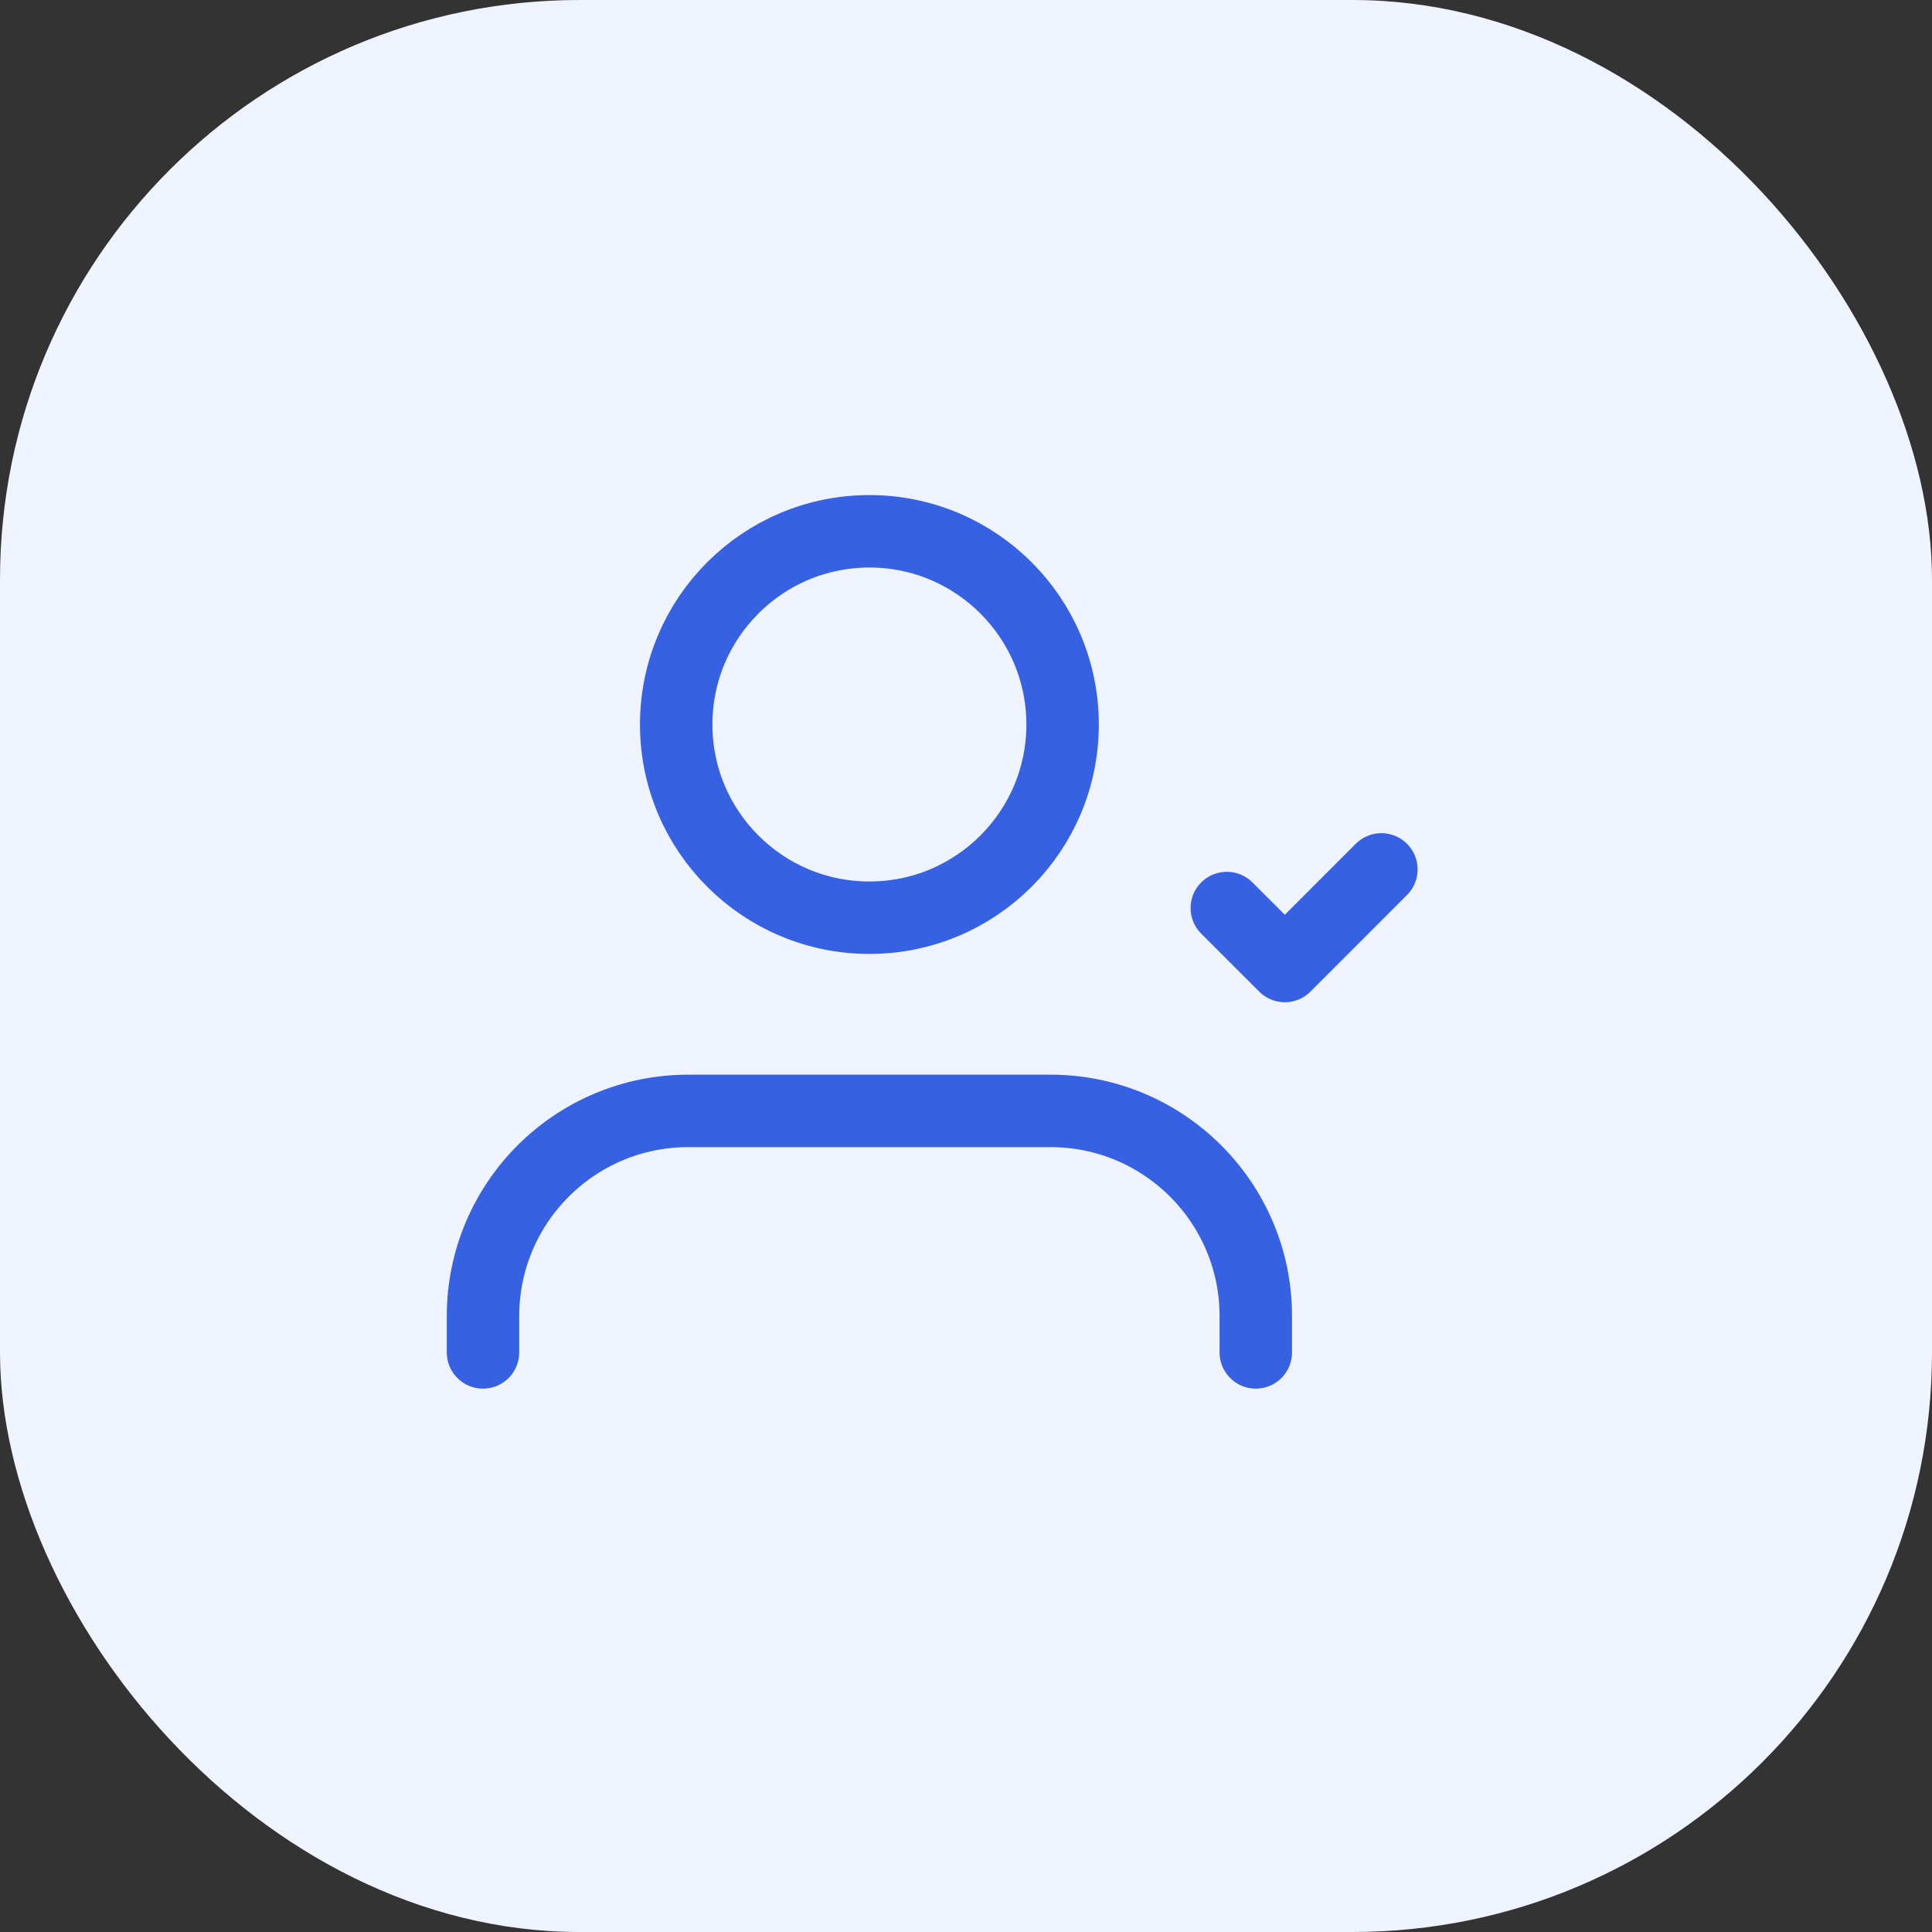
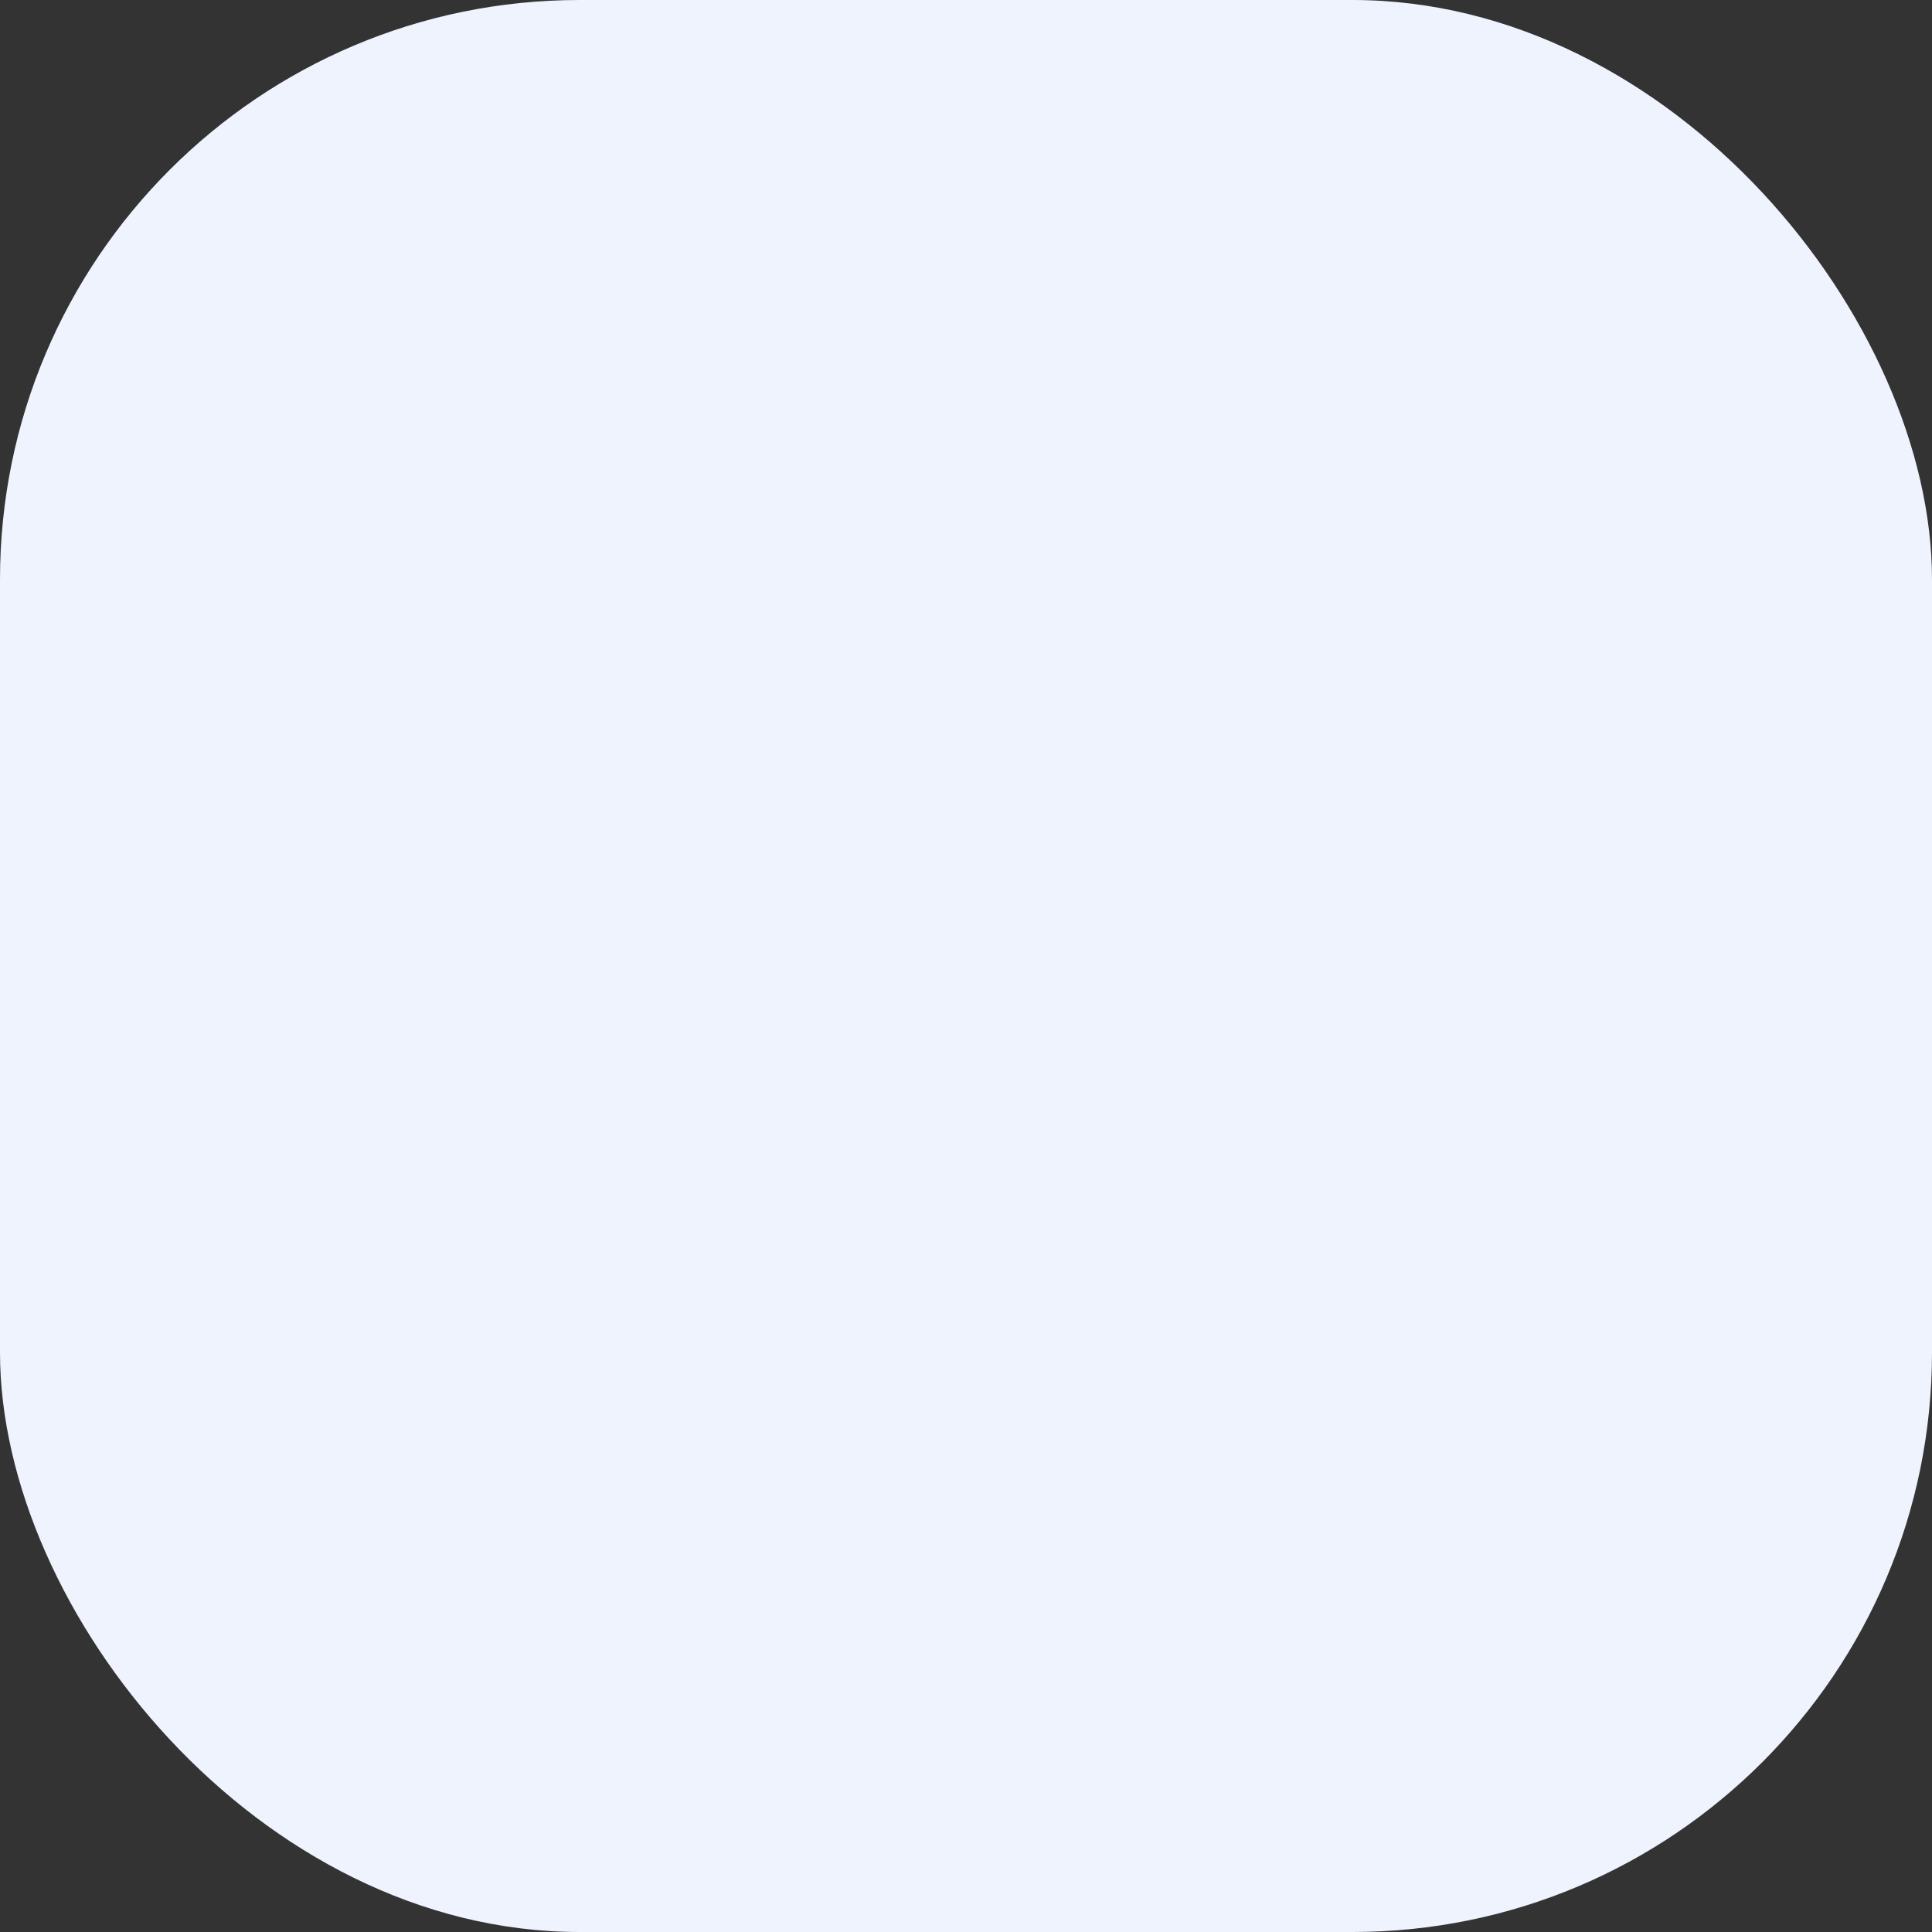
<svg xmlns="http://www.w3.org/2000/svg" width="40" height="40" viewBox="0 0 40 40" fill="none">
  <rect x="0" y="0" width="40" height="40" fill="#333333" stroke="none" />
  <rect width="40" height="40" rx="12" fill="#EFF3FE" />
-   <path d="M26 28V27.25C26 24.903 24.097 23 21.75 23H14.25C11.903 23 10 24.903 10 27.25V28" stroke="#3661E3" stroke-width="1.5" stroke-linecap="round" stroke-linejoin="round" />
-   <circle cx="18" cy="15" r="4" stroke="#3661E3" stroke-width="1.5" stroke-linecap="round" stroke-linejoin="round" />
-   <path d="M25.4 18.8L26.601 20L28.6 18" stroke="#3661E3" stroke-width="1.5" stroke-linecap="round" stroke-linejoin="round" />
</svg>